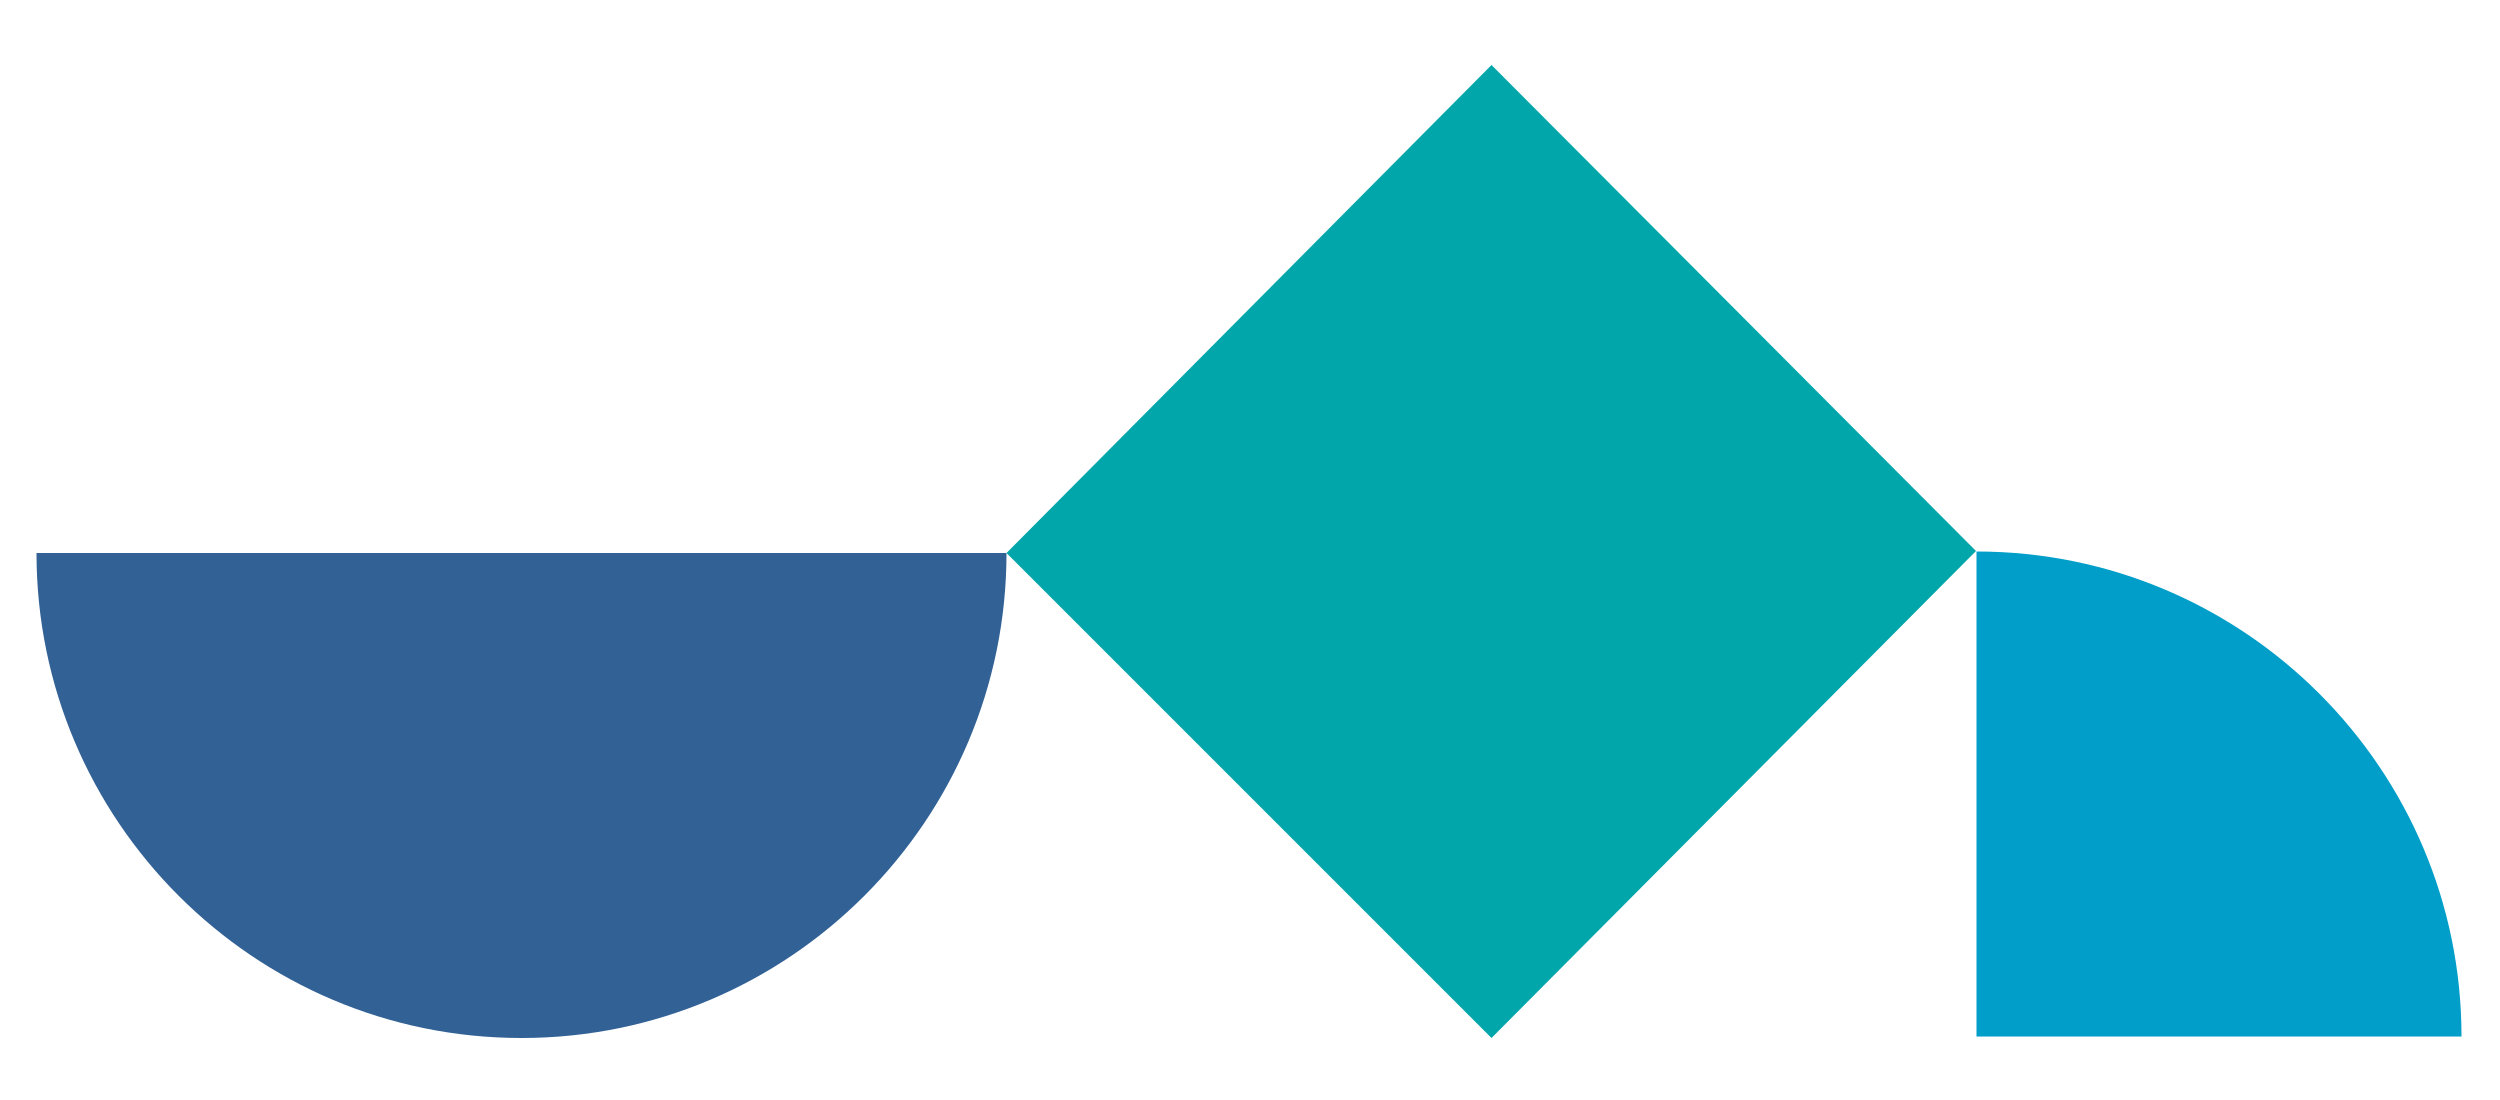
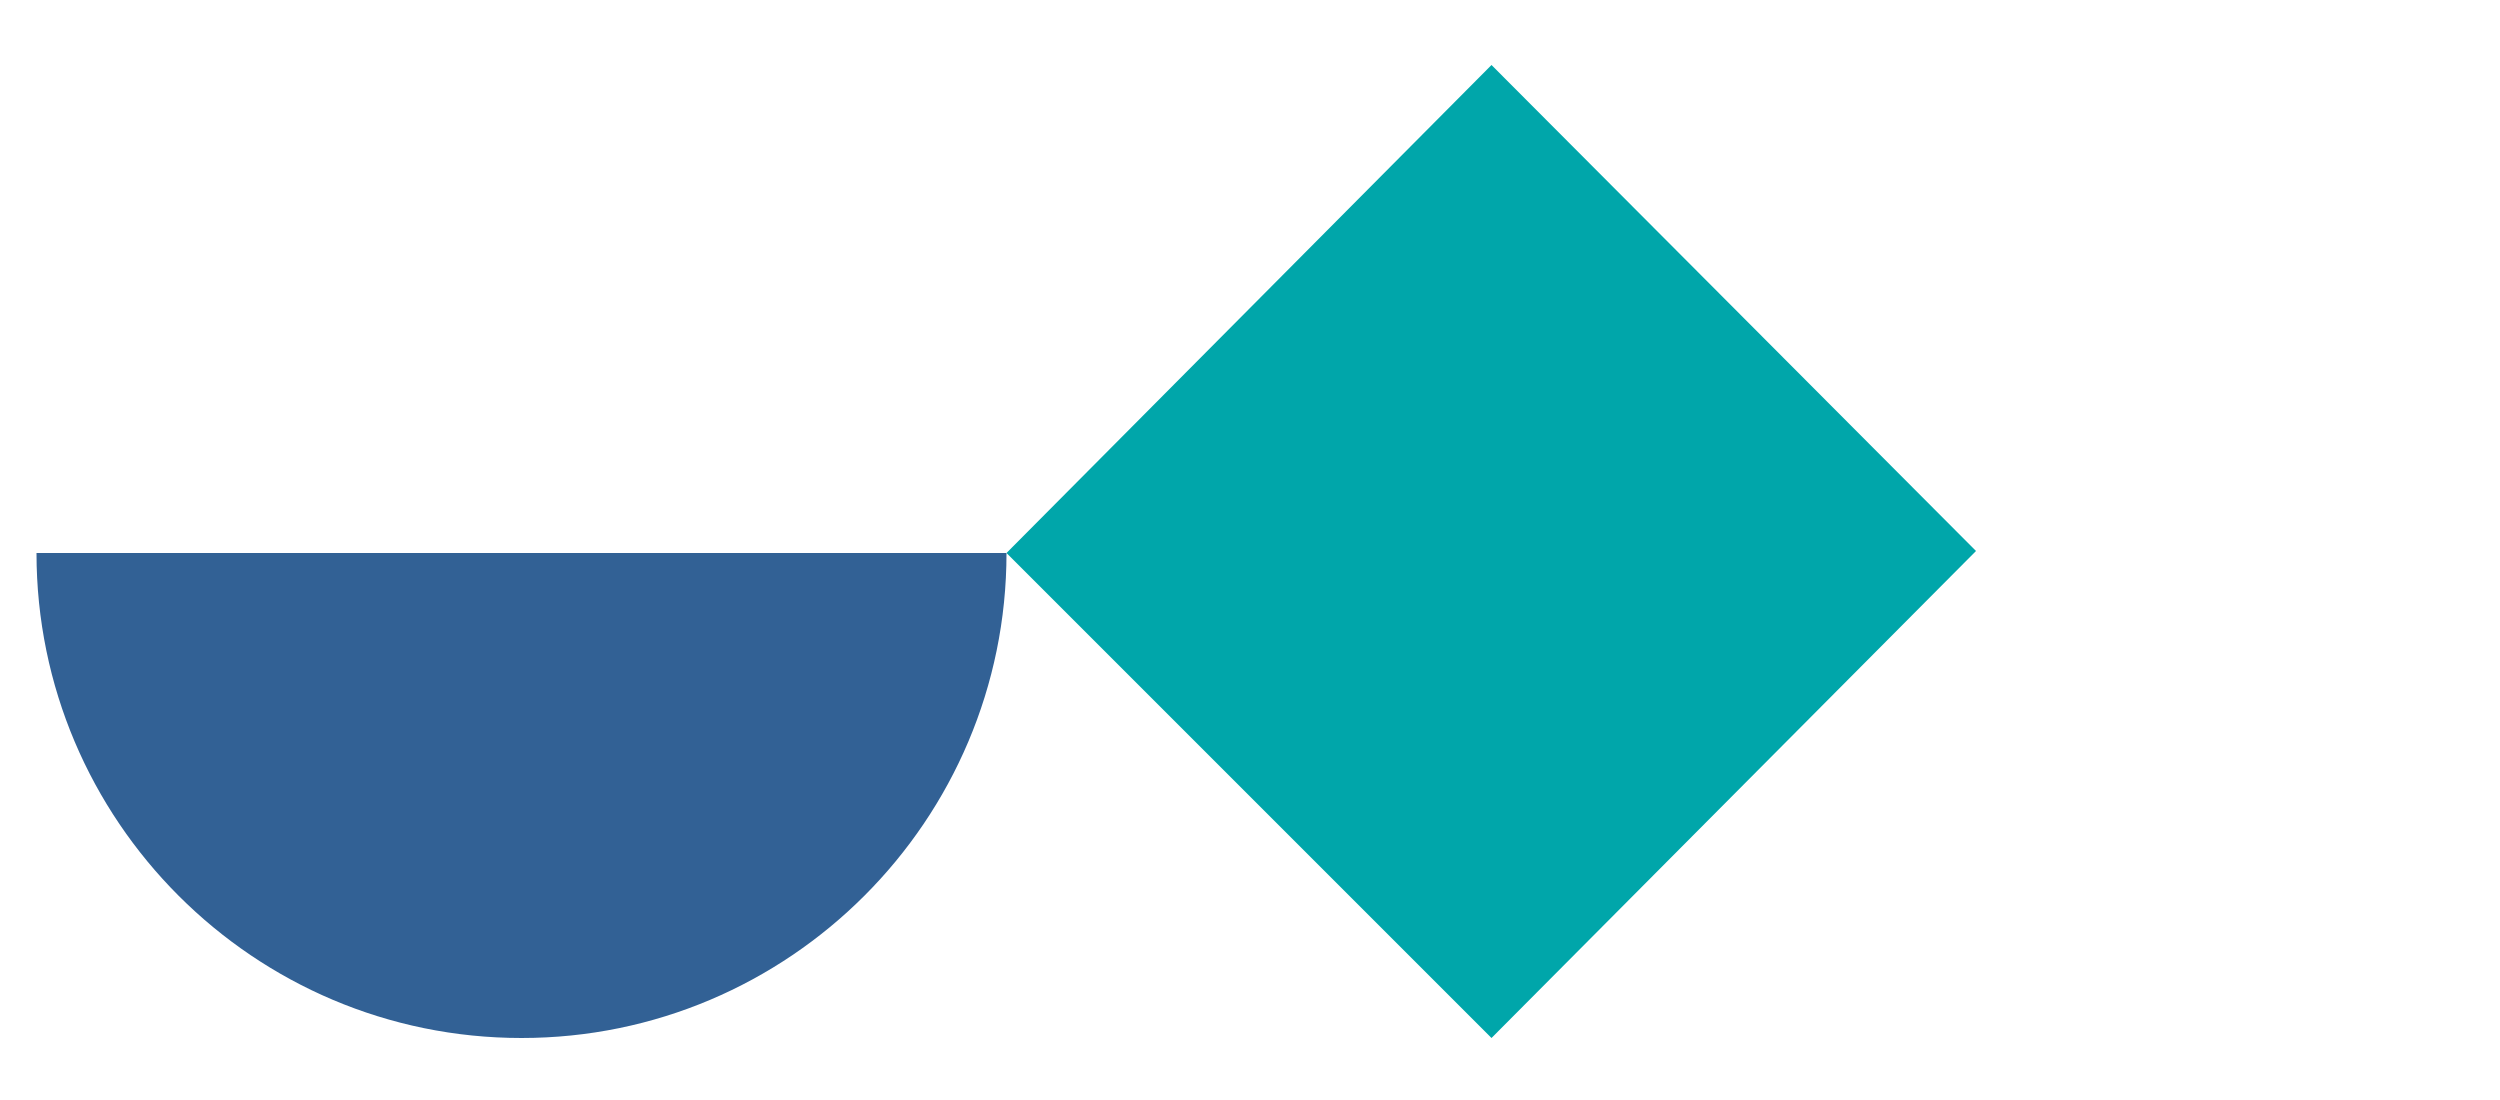
<svg xmlns="http://www.w3.org/2000/svg" id="ICO_UNIdiversidad" data-name="ICO UNIdiversidad" version="1.1" viewBox="0 0 500 220">
  <defs>
    <style>
      .cls-1 {
        fill: #009ec8;
      }

      .cls-1, .cls-2, .cls-3 {
        stroke-width: 0px;
      }

      .cls-2 {
        fill: #326195;
      }

      .cls-3 {
        fill: #00a6aa;
      }
    </style>
  </defs>
-   <path id="forma3" class="cls-1" d="M395.3,110.3h0q-.1,0,0,0v97c-.1,0,97,0,97,0h0c0-53.5-43.5-97-97-97Z" />
  <polyline id="forma2" class="cls-3" points="201.3 110.6 298.3 207.6 395.2 110.2 298.3 13 201.3 110.6" />
-   <path id="forma1" class="cls-2" d="M7.3,110.6h0c0,53.5,43.5,97,97,97h0c53.5,0,97-43.5,97-97H7.3Z" />
+   <path id="forma1" class="cls-2" d="M7.3,110.6h0c0,53.5,43.5,97,97,97h0c53.5,0,97-43.5,97-97H7.3" />
</svg>